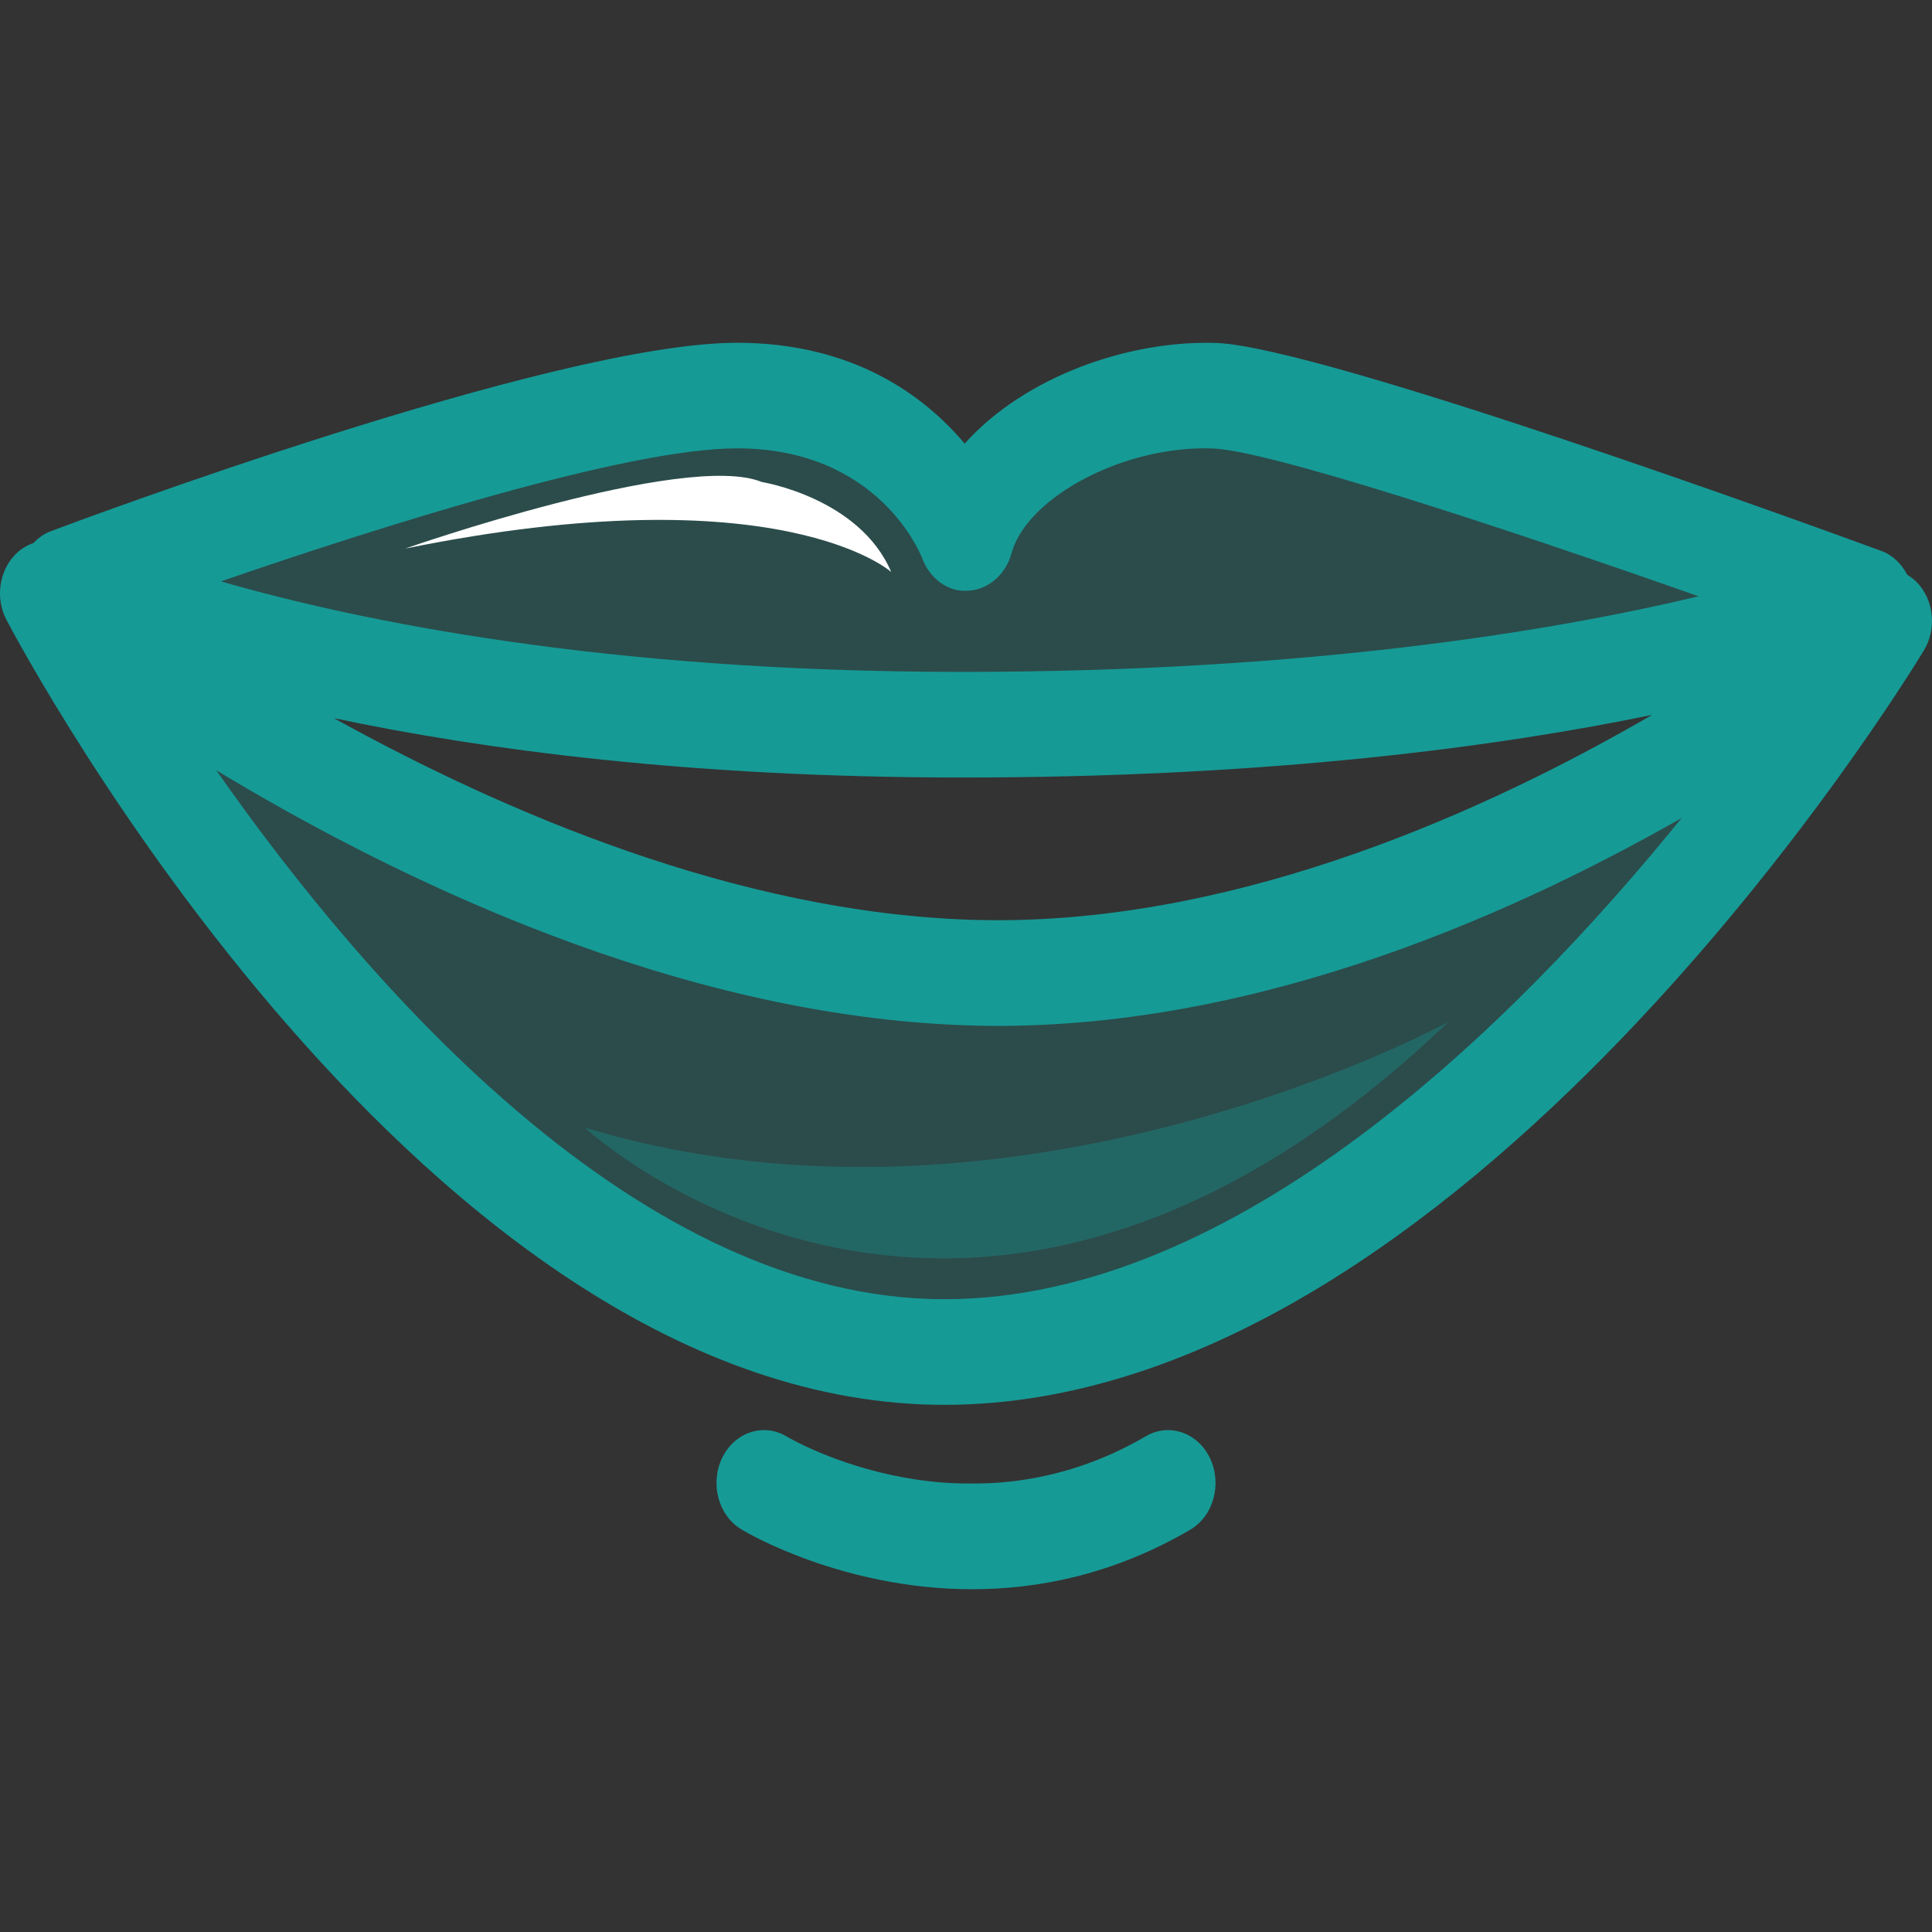
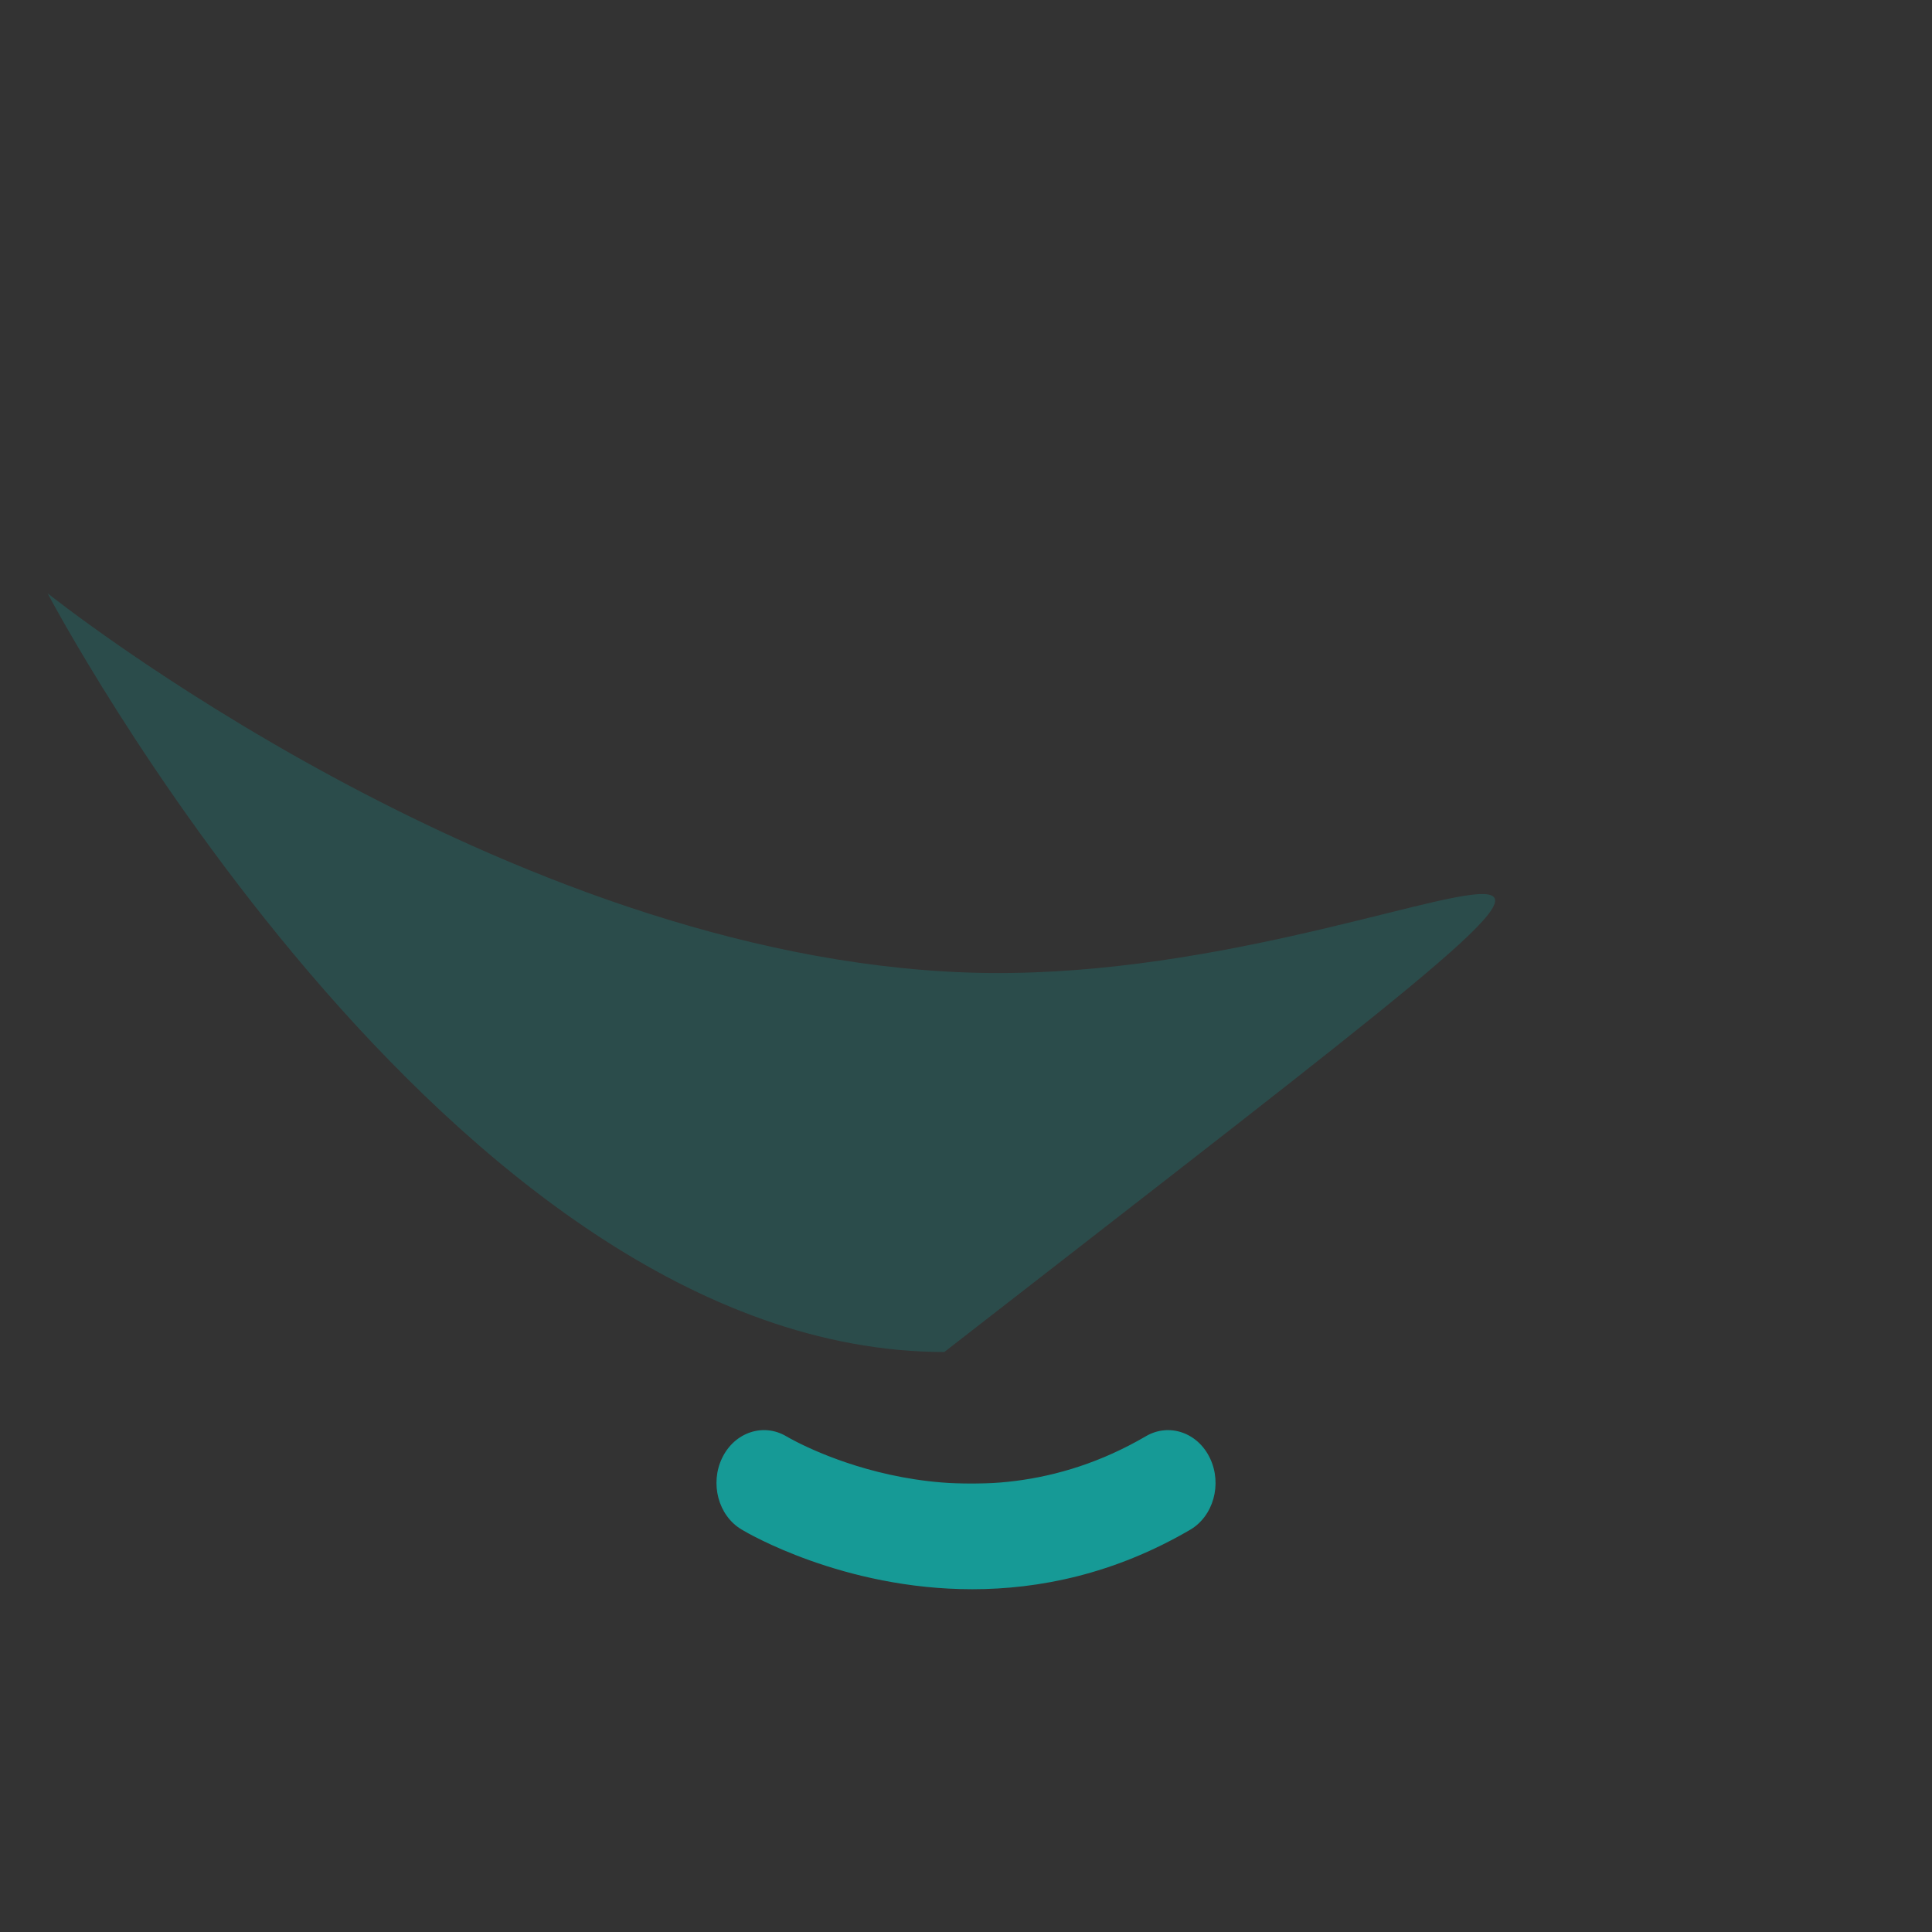
<svg xmlns="http://www.w3.org/2000/svg" width="62" height="62" viewBox="0 0 62 62" fill="none">
  <rect x="0" y="0" width="62" height="62" fill="#333333" stroke="none" />
-   <path d="M59.904 19.291C59.904 19.291 42.281 12.826 38.987 12.699C35.691 12.572 31.762 14.476 31.001 17.264C31.001 17.264 29.354 12.694 23.65 12.694C17.944 12.694 2.095 18.661 2.095 18.661C2.095 18.661 11.355 23.256 30.875 23.256C50.395 23.256 59.904 19.291 59.904 19.291Z" fill="#169A96" fill-opacity="0.25" />
-   <path d="M31.064 31.21C16.101 30.704 1.527 19.039 1.527 19.039C1.527 19.039 14.329 43.387 30.305 43.387C46.276 43.387 60.476 19.925 60.476 19.925C60.476 19.925 46.022 31.72 31.064 31.21Z" fill="#169A96" fill-opacity="0.25" />
+   <path d="M31.064 31.21C16.101 30.704 1.527 19.039 1.527 19.039C1.527 19.039 14.329 43.387 30.305 43.387C60.476 19.925 46.022 31.72 31.064 31.21Z" fill="#169A96" fill-opacity="0.25" />
  <path d="M24.519 47.59C24.519 47.59 30.916 51.431 37.484 47.59Z" fill="#169A96" fill-opacity="0.25" />
-   <path d="M61.531 18.703C61.432 18.598 61.322 18.517 61.206 18.446C61.022 18.097 60.743 17.815 60.382 17.683C58.557 17.013 42.453 11.138 39.039 11.006C36.222 10.912 32.891 12.079 30.957 14.236C29.664 12.702 27.387 11 23.649 11C17.761 11 2.262 16.807 1.606 17.056C1.399 17.134 1.226 17.27 1.071 17.428C0.864 17.5 0.668 17.615 0.499 17.786C-0.034 18.324 -0.155 19.204 0.208 19.894C0.749 20.922 13.645 45.083 30.304 45.083C46.897 45.083 61.142 21.86 61.74 20.871C62.154 20.188 62.066 19.273 61.531 18.703ZM23.65 14.388C28.184 14.388 29.535 17.767 29.584 17.892C29.826 18.561 30.426 19.01 31.066 18.957C31.713 18.925 32.272 18.444 32.461 17.755C32.958 15.936 36.117 14.276 38.934 14.393C40.711 14.463 48.052 16.864 54.512 19.136C49.911 20.234 42.041 21.562 30.875 21.562C19.428 21.562 11.543 19.94 7.09 18.657C12.143 16.917 20.095 14.39 23.65 14.388ZM53.017 22.942C47.752 25.999 39.954 29.531 32.011 29.531C31.71 29.531 31.411 29.525 31.108 29.515C23.622 29.262 16.156 26.059 10.715 23.046C15.499 24.058 22.18 24.951 30.874 24.951C40.778 24.952 48.123 23.952 53.017 22.942ZM30.305 41.693C20.524 41.693 11.81 31.674 6.938 24.717C12.706 28.206 21.725 32.591 31.015 32.904C39.76 33.205 48.206 29.539 53.969 26.248C48.582 32.893 39.678 41.693 30.305 41.693Z" fill="#169A96" />
  <path d="M36.773 46.09C31.043 49.441 25.483 46.24 25.24 46.096C24.499 45.654 23.575 45.961 23.176 46.784C22.776 47.607 23.051 48.637 23.794 49.081C23.983 49.198 27.059 51 31.2 51C33.332 51 35.746 50.522 38.195 49.091C38.939 48.655 39.225 47.63 38.832 46.8C38.442 45.972 37.517 45.654 36.773 46.09Z" fill="#169A96" />
-   <path d="M13.004 17.604C13.004 17.604 21.994 14.463 24.448 15.468C24.448 15.468 27.584 15.97 28.6 18.356C28.601 18.355 25.048 15.161 13.004 17.604Z" fill="white" />
-   <path d="M46.477 32.797C46.477 32.797 32.624 40.381 18.769 36.187C18.769 36.187 31.001 47.59 46.477 32.797Z" fill="#169A96" fill-opacity="0.35" />
</svg>